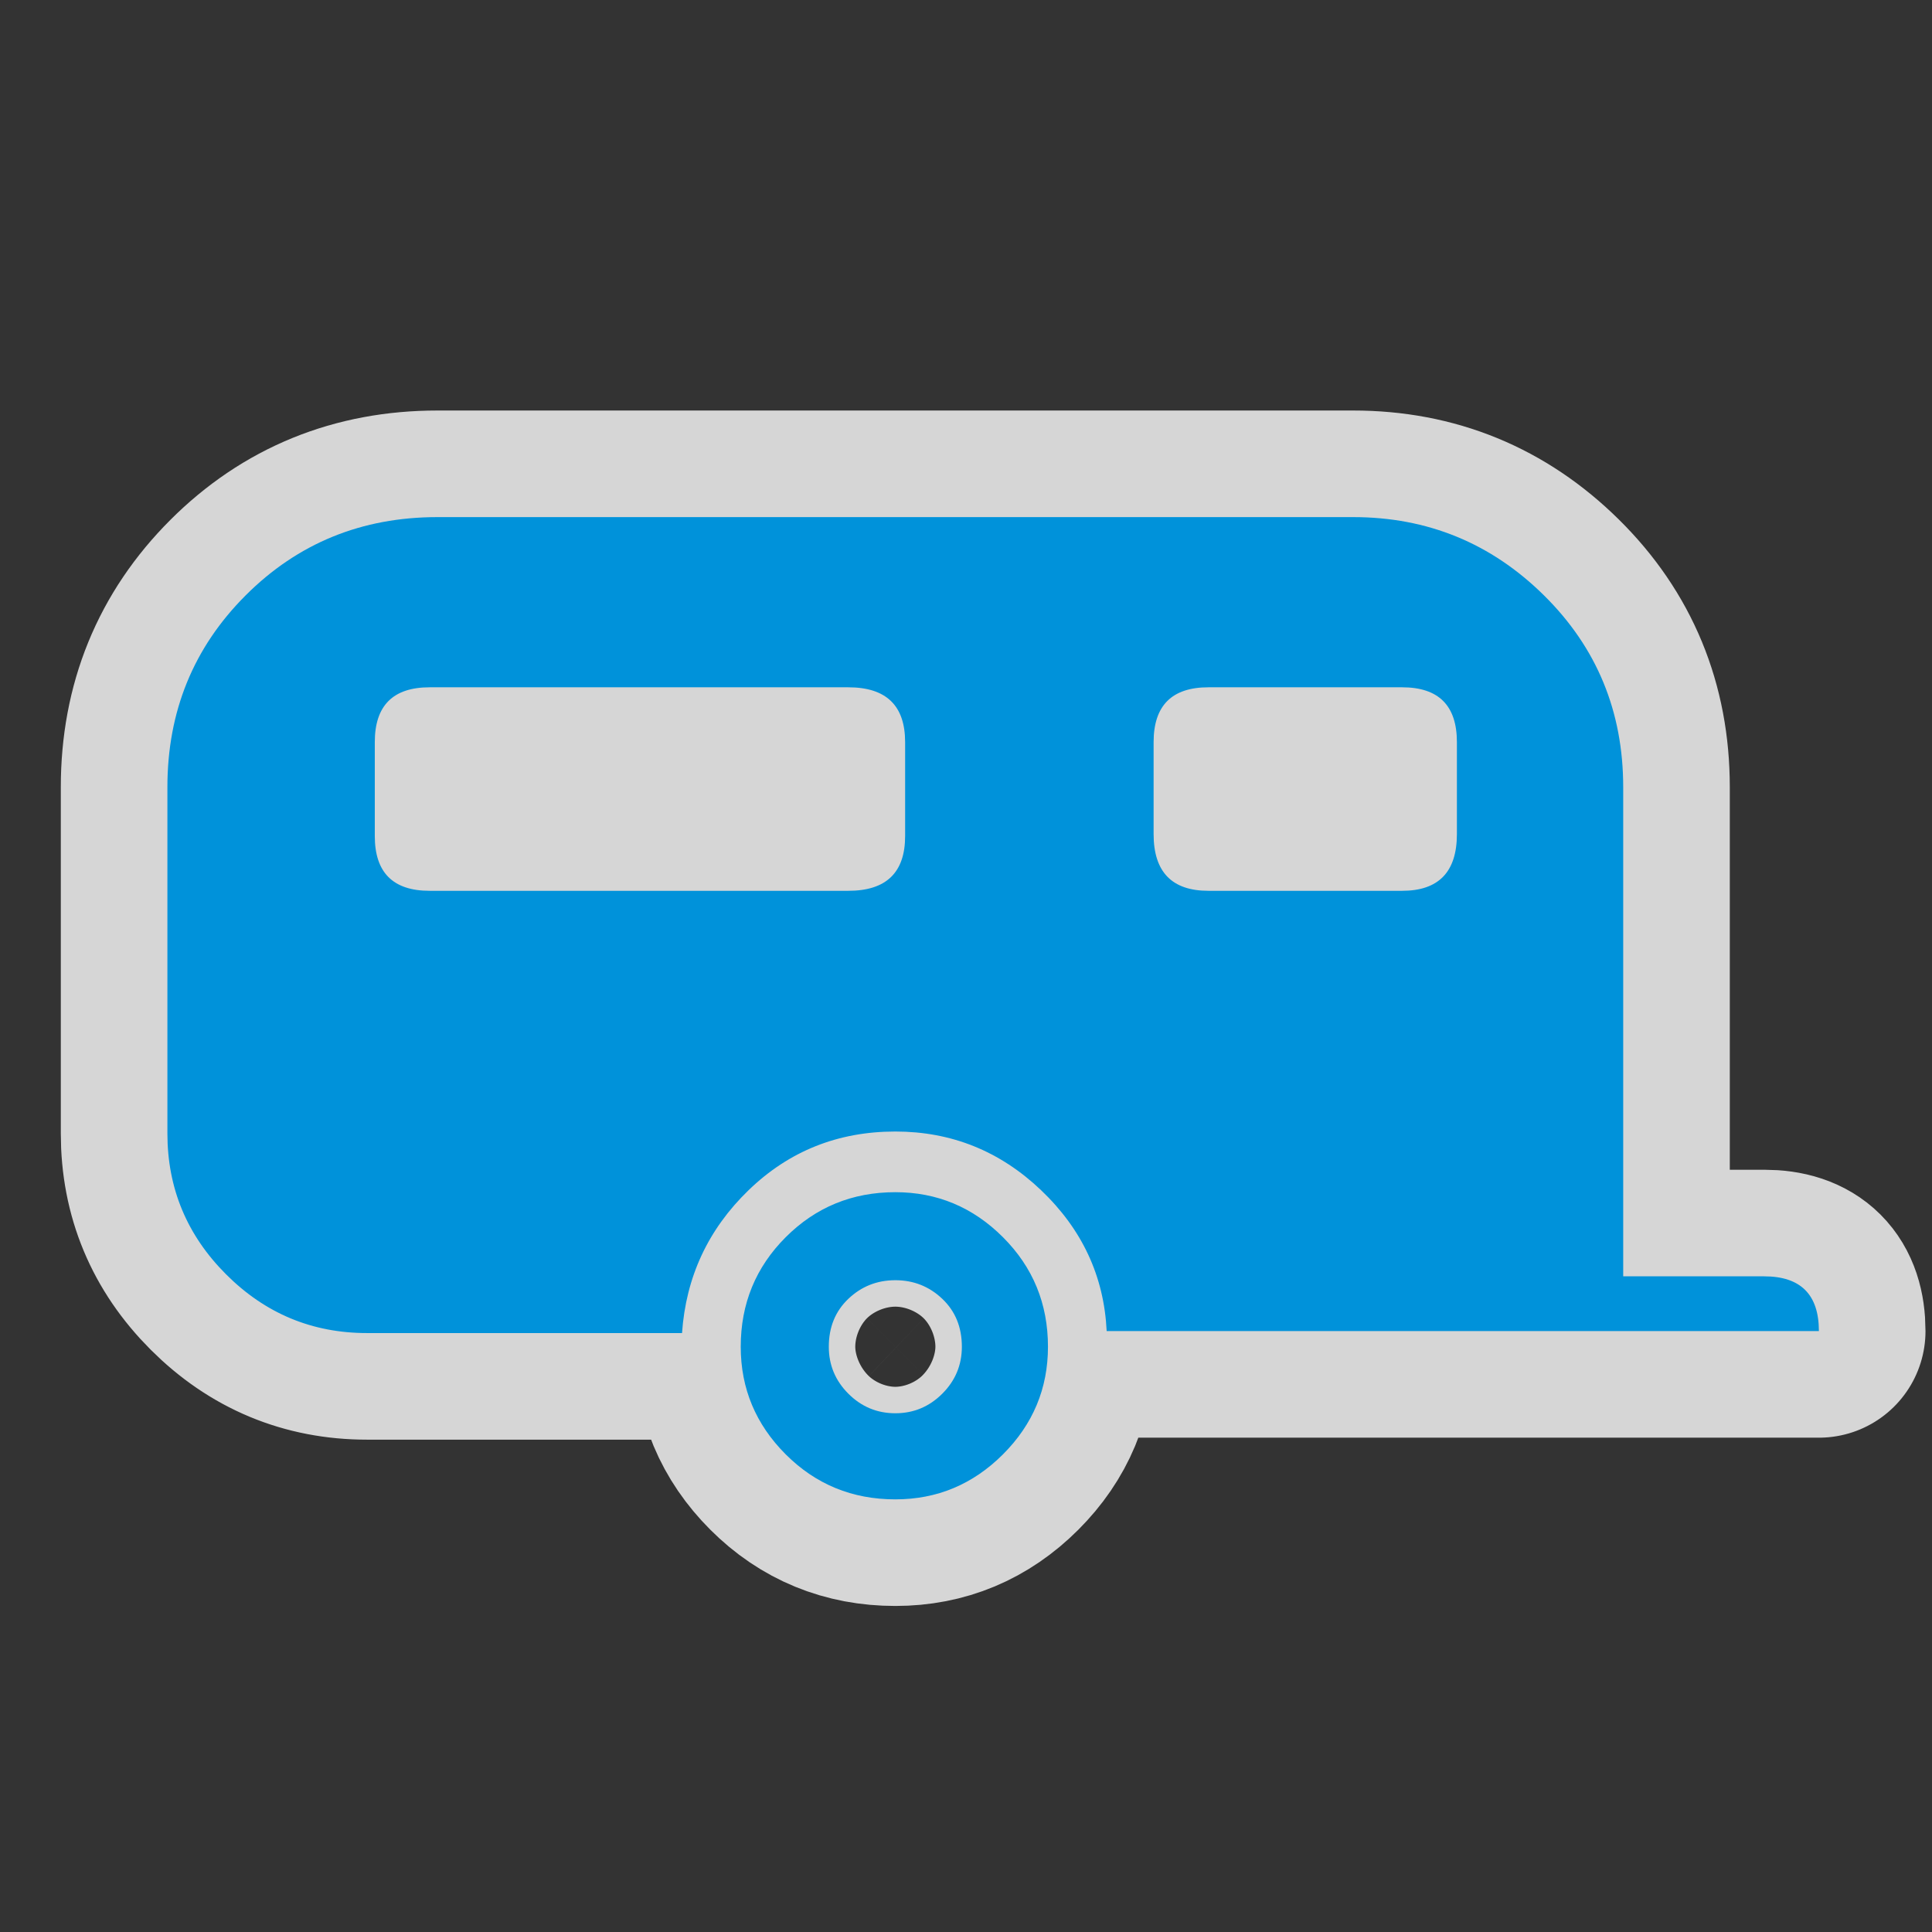
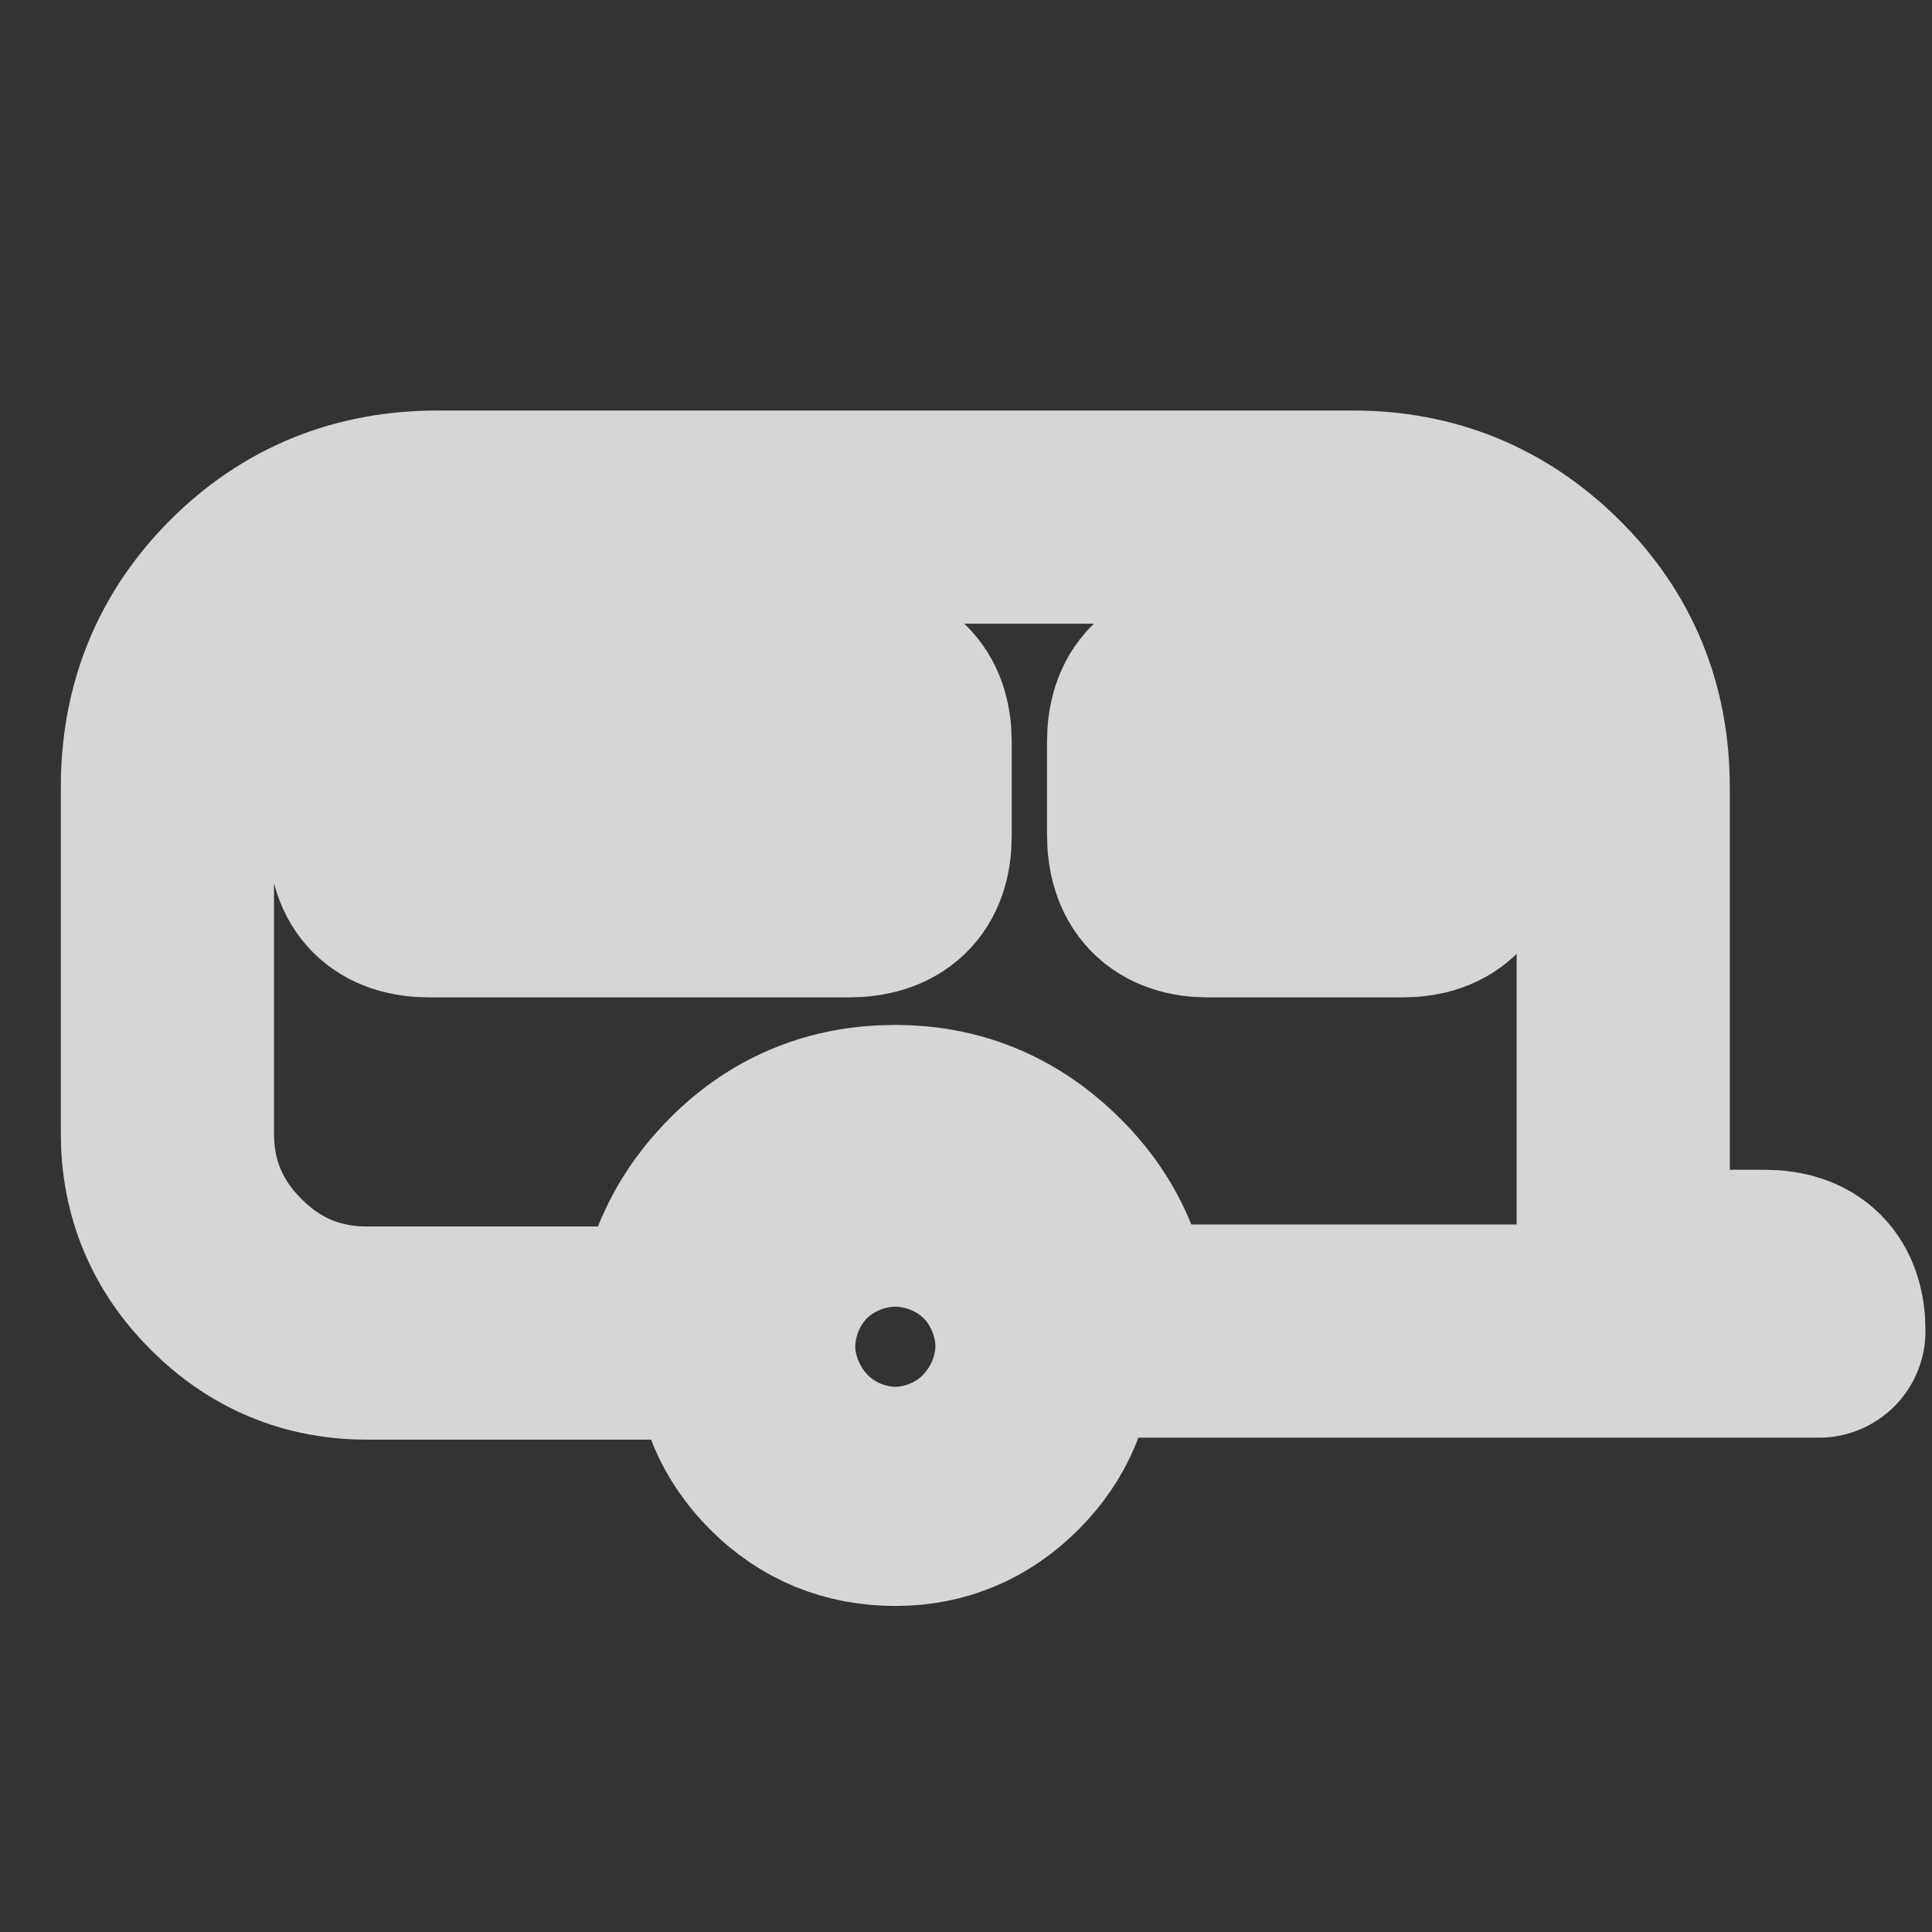
<svg xmlns="http://www.w3.org/2000/svg" version="1.0" width="580" height="580">
  <rect width="100%" height="100%" fill="#333333" stroke="none" />
-   <path id="path4154" d="m 437.372,250.396 c -4.5e-4,11.354 -5.48,17.031 -16.439,17.031 l -58.155,0 c -10.972,1.9e-4 -16.457,-5.677 -16.457,-17.031 l 0,-27.608 c -3.5e-4,-10.971 5.485,-16.457 16.457,-16.457 l 58.155,0 c 10.959,2.6e-4 16.439,5.486 16.439,16.457 l 0,27.608 z m -165.646,0.592 c -2.7e-4,10.96 -5.683,16.439 -17.049,16.439 l -125.704,0 c -10.971,1.9e-4 -16.457,-5.48 -16.457,-16.439 l 0,-28.199 c -1.2e-4,-10.971 5.486,-16.457 16.457,-16.457 l 125.704,0 c 11.365,2.7e-4 17.048,5.486 17.049,16.457 l 0,28.199 z m 257.881,132.176 -42.308,0 0,-146.858 c -4.9e-4,-22.719 -7.93,-41.91 -23.789,-57.573 -15.86,-15.662 -34.952,-23.493 -57.277,-23.493 l -274.911,0 c -22.72,3.2e-4 -41.911,7.831 -57.573,23.493 -15.662,15.663 -23.493,34.853 -23.493,57.573 l 0,103.977 c -5.9e-5,16.445 5.874,30.542 17.622,42.29 11.748,11.748 25.845,17.622 42.29,17.622 l 94.583,0 c 1.171,-16.839 7.828,-31.133 19.971,-42.882 12.142,-11.748 26.831,-17.622 44.065,-17.622 16.839,1.3e-4 31.426,5.874 43.76,17.622 12.333,11.748 18.895,25.845 19.684,42.29 l 213.816,0 c -5.5e-4,-10.959 -5.48,-16.439 -16.439,-16.439 l 0,0 z m -260.821,41.107 c -5.486,5e-5 -10.186,-1.957 -14.1,-5.871 -3.914,-3.914 -5.871,-8.614 -5.871,-14.1 -2.6e-4,-5.868 1.957,-10.664 5.871,-14.386 3.914,-3.723 8.614,-5.584 14.1,-5.584 5.473,8e-5 10.17,1.862 14.091,5.584 3.92,3.723 5.88,8.518 5.88,14.386 -2.9e-4,5.486 -1.96,10.186 -5.88,14.1 -3.92,3.914 -8.617,5.871 -14.091,5.871 l 0,0 z m 0,-66.366 c -12.932,1.2e-4 -23.9,4.503 -32.905,13.508 -9.006,9.005 -13.508,19.968 -13.508,32.887 -2.4e-4,12.537 4.502,23.308 13.508,32.313 9.005,9.005 19.973,13.508 32.905,13.508 12.525,1e-5 23.293,-4.503 32.305,-13.508 9.011,-9.005 13.517,-19.776 13.517,-32.313 -3.2e-4,-12.919 -4.506,-23.882 -13.517,-32.887 -9.012,-9.005 -19.78,-13.508 -32.305,-13.508 l 0,0 z" mix-blend-mode="normal" solid-color="#000000" opacity="0.8" color-interpolation-filters="linearRGB" color="#000000" image-rendering="auto" color-rendering="auto" stroke-width="64" isolation="auto" color-interpolation="sRGB" solid-opacity="1" fill="none" stroke-linejoin="round" stroke="#ffffff" shape-rendering="auto" />
-   <path d="m 437.372,250.396 c -4.5e-4,11.354 -5.48,17.031 -16.439,17.031 l -58.155,0 c -10.972,1.9e-4 -16.457,-5.677 -16.457,-17.031 l 0,-27.608 c -3.5e-4,-10.971 5.485,-16.457 16.457,-16.457 l 58.155,0 c 10.959,2.6e-4 16.439,5.486 16.439,16.457 l 0,27.608 z m -165.646,0.592 c -2.7e-4,10.96 -5.683,16.439 -17.049,16.439 l -125.704,0 c -10.971,1.9e-4 -16.457,-5.48 -16.457,-16.439 l 0,-28.199 c -1.2e-4,-10.971 5.486,-16.457 16.457,-16.457 l 125.704,0 c 11.365,2.7e-4 17.048,5.486 17.049,16.457 l 0,28.199 z m 257.881,132.176 -42.308,0 0,-146.858 c -4.9e-4,-22.719 -7.93,-41.91 -23.789,-57.573 -15.86,-15.662 -34.952,-23.493 -57.277,-23.493 l -274.911,0 c -22.72,3.2e-4 -41.911,7.831 -57.573,23.493 -15.662,15.663 -23.493,34.853 -23.493,57.573 l 0,103.977 c -5.9e-5,16.445 5.874,30.542 17.622,42.29 11.748,11.748 25.845,17.622 42.29,17.622 l 94.583,0 c 1.171,-16.839 7.828,-31.133 19.971,-42.882 12.142,-11.748 26.831,-17.622 44.065,-17.622 16.839,1.3e-4 31.426,5.874 43.76,17.622 12.333,11.748 18.895,25.845 19.684,42.29 l 213.816,0 c -5.5e-4,-10.959 -5.48,-16.439 -16.439,-16.439 l 0,0 z m -260.821,41.107 c -5.486,5e-5 -10.186,-1.957 -14.1,-5.871 -3.914,-3.914 -5.871,-8.614 -5.871,-14.1 -2.6e-4,-5.868 1.957,-10.664 5.871,-14.386 3.914,-3.723 8.614,-5.584 14.1,-5.584 5.473,8e-5 10.17,1.862 14.091,5.584 3.92,3.723 5.88,8.518 5.88,14.386 -2.9e-4,5.486 -1.96,10.186 -5.88,14.1 -3.92,3.914 -8.617,5.871 -14.091,5.871 l 0,0 z m 0,-66.366 c -12.932,1.2e-4 -23.9,4.503 -32.905,13.508 -9.006,9.005 -13.508,19.968 -13.508,32.887 -2.4e-4,12.537 4.502,23.308 13.508,32.313 9.005,9.005 19.973,13.508 32.905,13.508 12.525,1e-5 23.293,-4.503 32.305,-13.508 9.011,-9.005 13.517,-19.776 13.517,-32.313 -3.2e-4,-12.919 -4.506,-23.882 -13.517,-32.887 -9.012,-9.005 -19.78,-13.508 -32.305,-13.508 l 0,0 z" id="flowRoot3192" fill="#0092da" />
+   <path id="path4154" d="m 437.372,250.396 c -4.5e-4,11.354 -5.48,17.031 -16.439,17.031 l -58.155,0 c -10.972,1.9e-4 -16.457,-5.677 -16.457,-17.031 l 0,-27.608 c -3.5e-4,-10.971 5.485,-16.457 16.457,-16.457 l 58.155,0 c 10.959,2.6e-4 16.439,5.486 16.439,16.457 l 0,27.608 z m -165.646,0.592 c -2.7e-4,10.96 -5.683,16.439 -17.049,16.439 l -125.704,0 c -10.971,1.9e-4 -16.457,-5.48 -16.457,-16.439 l 0,-28.199 c -1.2e-4,-10.971 5.486,-16.457 16.457,-16.457 l 125.704,0 c 11.365,2.7e-4 17.048,5.486 17.049,16.457 l 0,28.199 z m 257.881,132.176 -42.308,0 0,-146.858 c -4.9e-4,-22.719 -7.93,-41.91 -23.789,-57.573 -15.86,-15.662 -34.952,-23.493 -57.277,-23.493 l -274.911,0 c -22.72,3.2e-4 -41.911,7.831 -57.573,23.493 -15.662,15.663 -23.493,34.853 -23.493,57.573 l 0,103.977 c -5.9e-5,16.445 5.874,30.542 17.622,42.29 11.748,11.748 25.845,17.622 42.29,17.622 l 94.583,0 c 1.171,-16.839 7.828,-31.133 19.971,-42.882 12.142,-11.748 26.831,-17.622 44.065,-17.622 16.839,1.3e-4 31.426,5.874 43.76,17.622 12.333,11.748 18.895,25.845 19.684,42.29 l 213.816,0 c -5.5e-4,-10.959 -5.48,-16.439 -16.439,-16.439 l 0,0 z m -260.821,41.107 c -5.486,5e-5 -10.186,-1.957 -14.1,-5.871 -3.914,-3.914 -5.871,-8.614 -5.871,-14.1 -2.6e-4,-5.868 1.957,-10.664 5.871,-14.386 3.914,-3.723 8.614,-5.584 14.1,-5.584 5.473,8e-5 10.17,1.862 14.091,5.584 3.92,3.723 5.88,8.518 5.88,14.386 -2.9e-4,5.486 -1.96,10.186 -5.88,14.1 -3.92,3.914 -8.617,5.871 -14.091,5.871 l 0,0 z m 0,-66.366 c -12.932,1.2e-4 -23.9,4.503 -32.905,13.508 -9.006,9.005 -13.508,19.968 -13.508,32.887 -2.4e-4,12.537 4.502,23.308 13.508,32.313 9.005,9.005 19.973,13.508 32.905,13.508 12.525,1e-5 23.293,-4.503 32.305,-13.508 9.011,-9.005 13.517,-19.776 13.517,-32.313 -3.2e-4,-12.919 -4.506,-23.882 -13.517,-32.887 -9.012,-9.005 -19.78,-13.508 -32.305,-13.508 l 0,0 " mix-blend-mode="normal" solid-color="#000000" opacity="0.8" color-interpolation-filters="linearRGB" color="#000000" image-rendering="auto" color-rendering="auto" stroke-width="64" isolation="auto" color-interpolation="sRGB" solid-opacity="1" fill="none" stroke-linejoin="round" stroke="#ffffff" shape-rendering="auto" />
</svg>